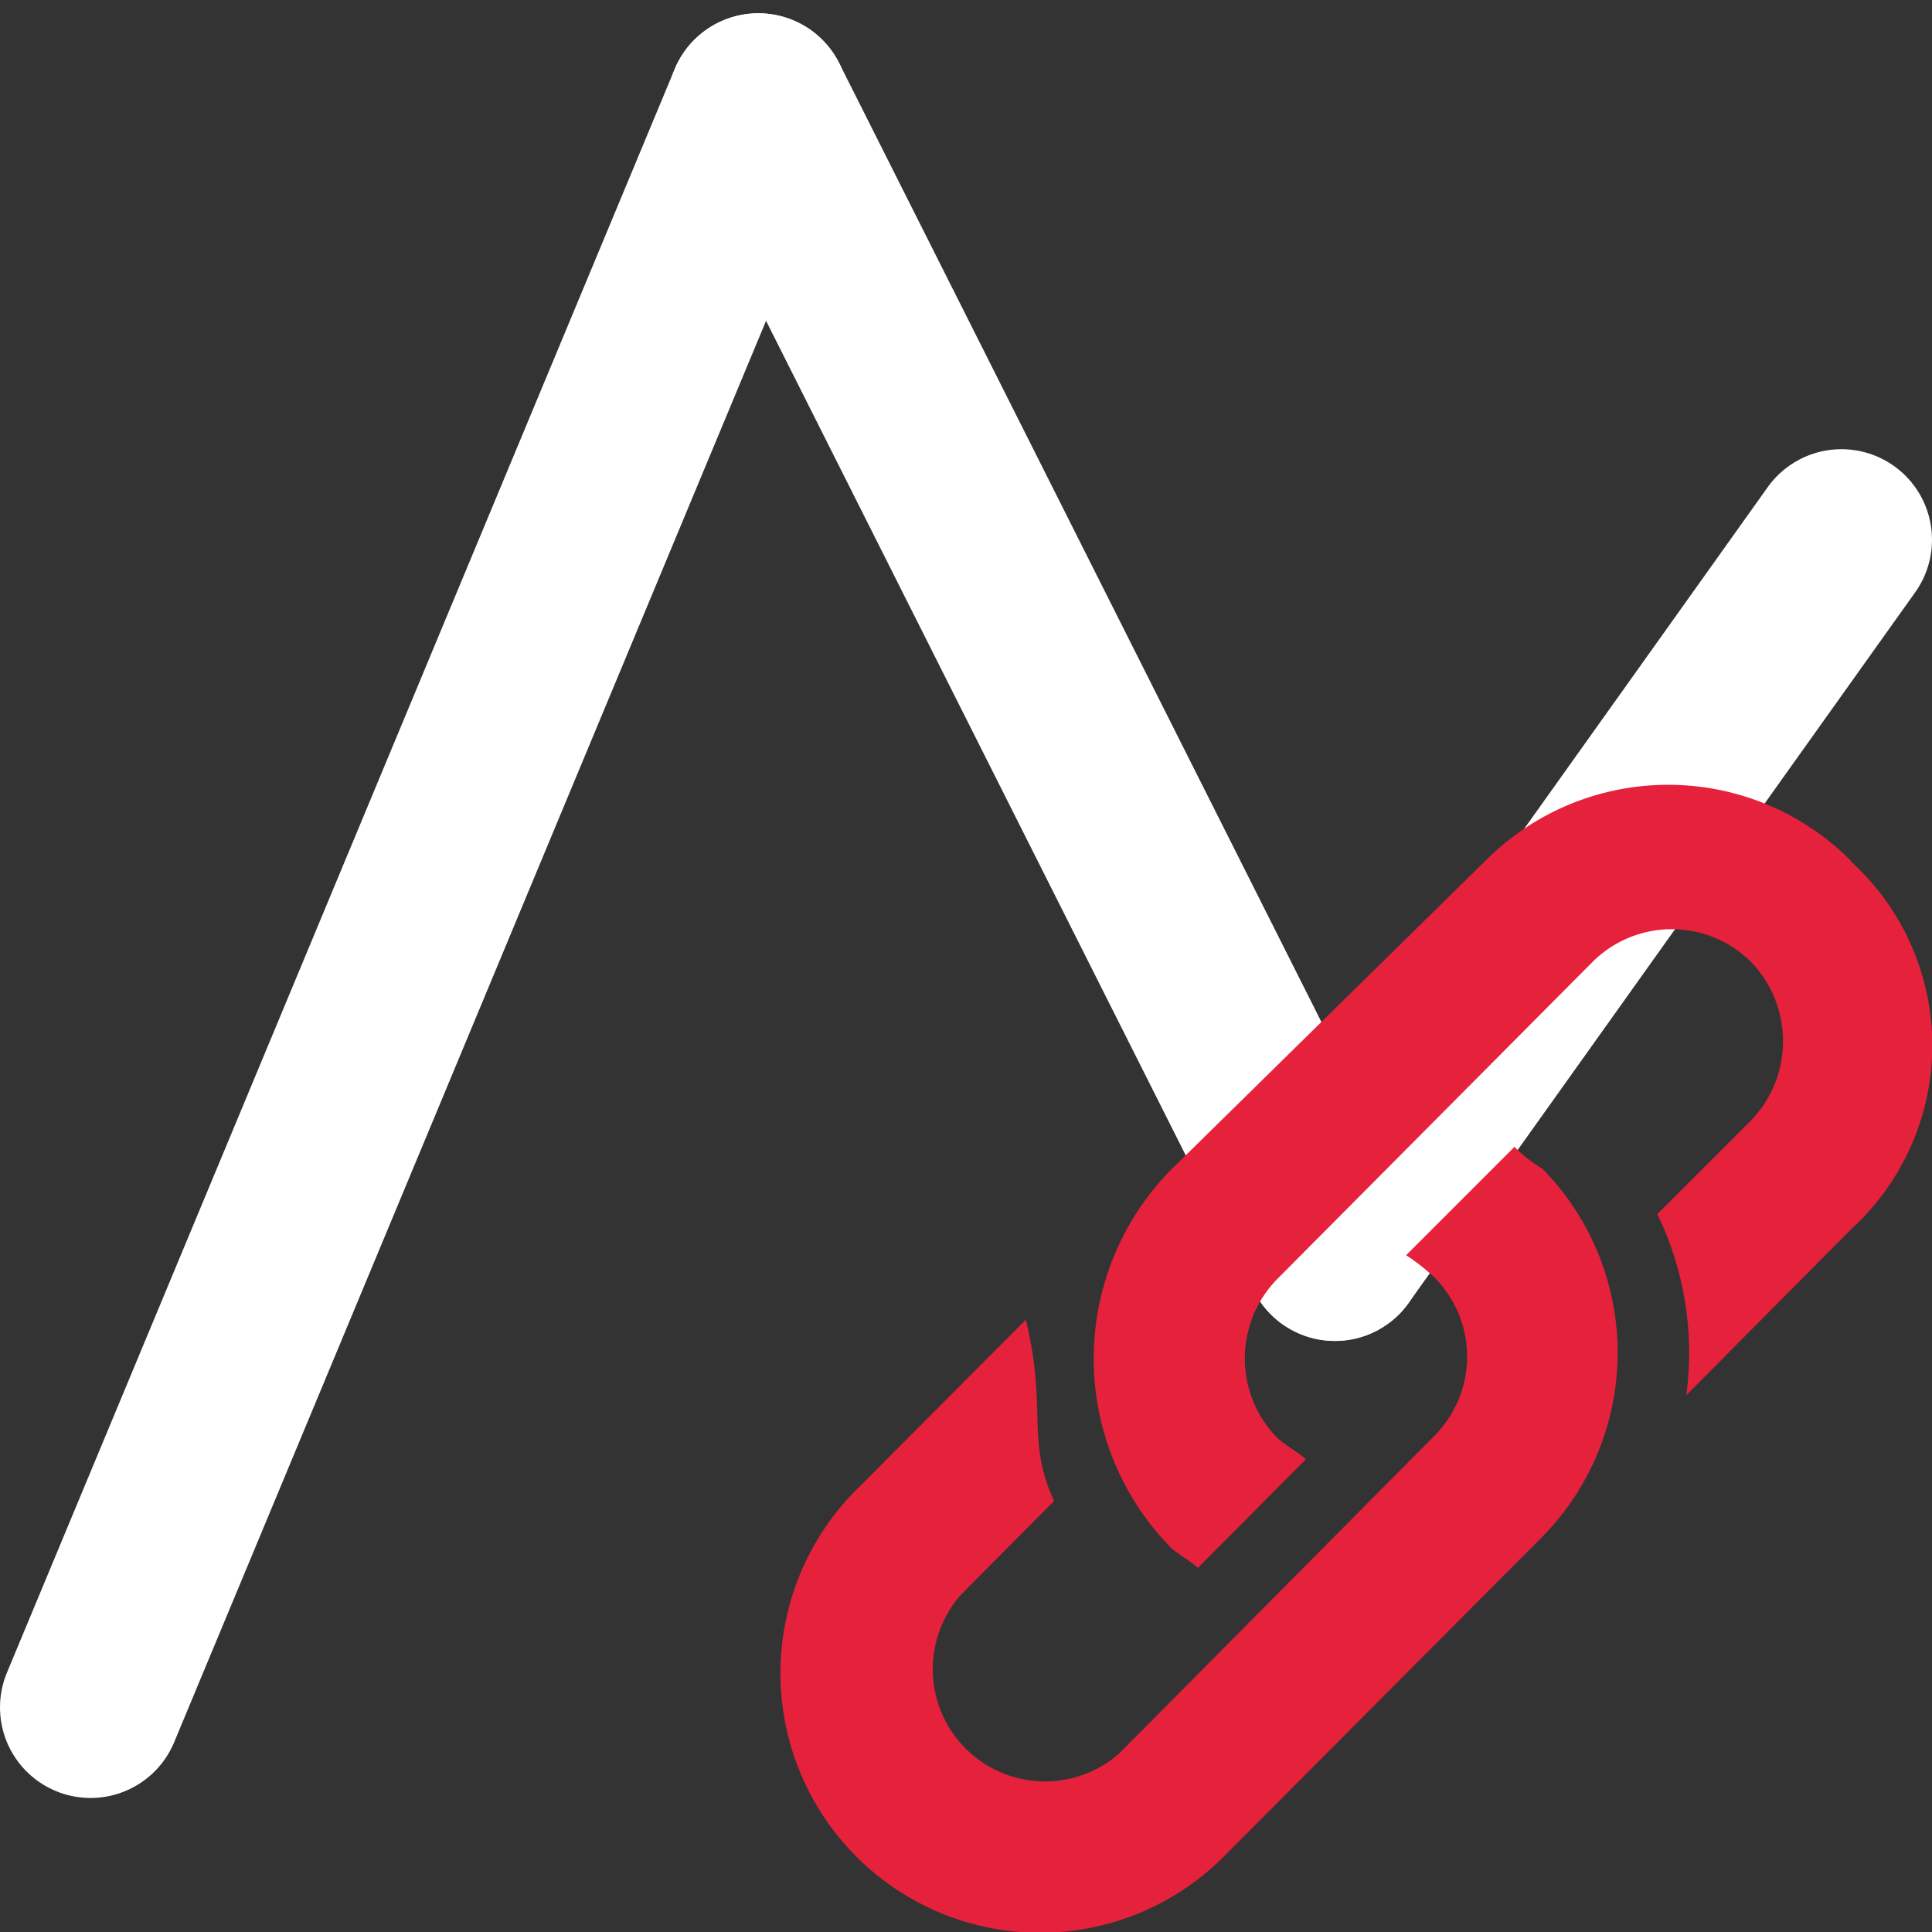
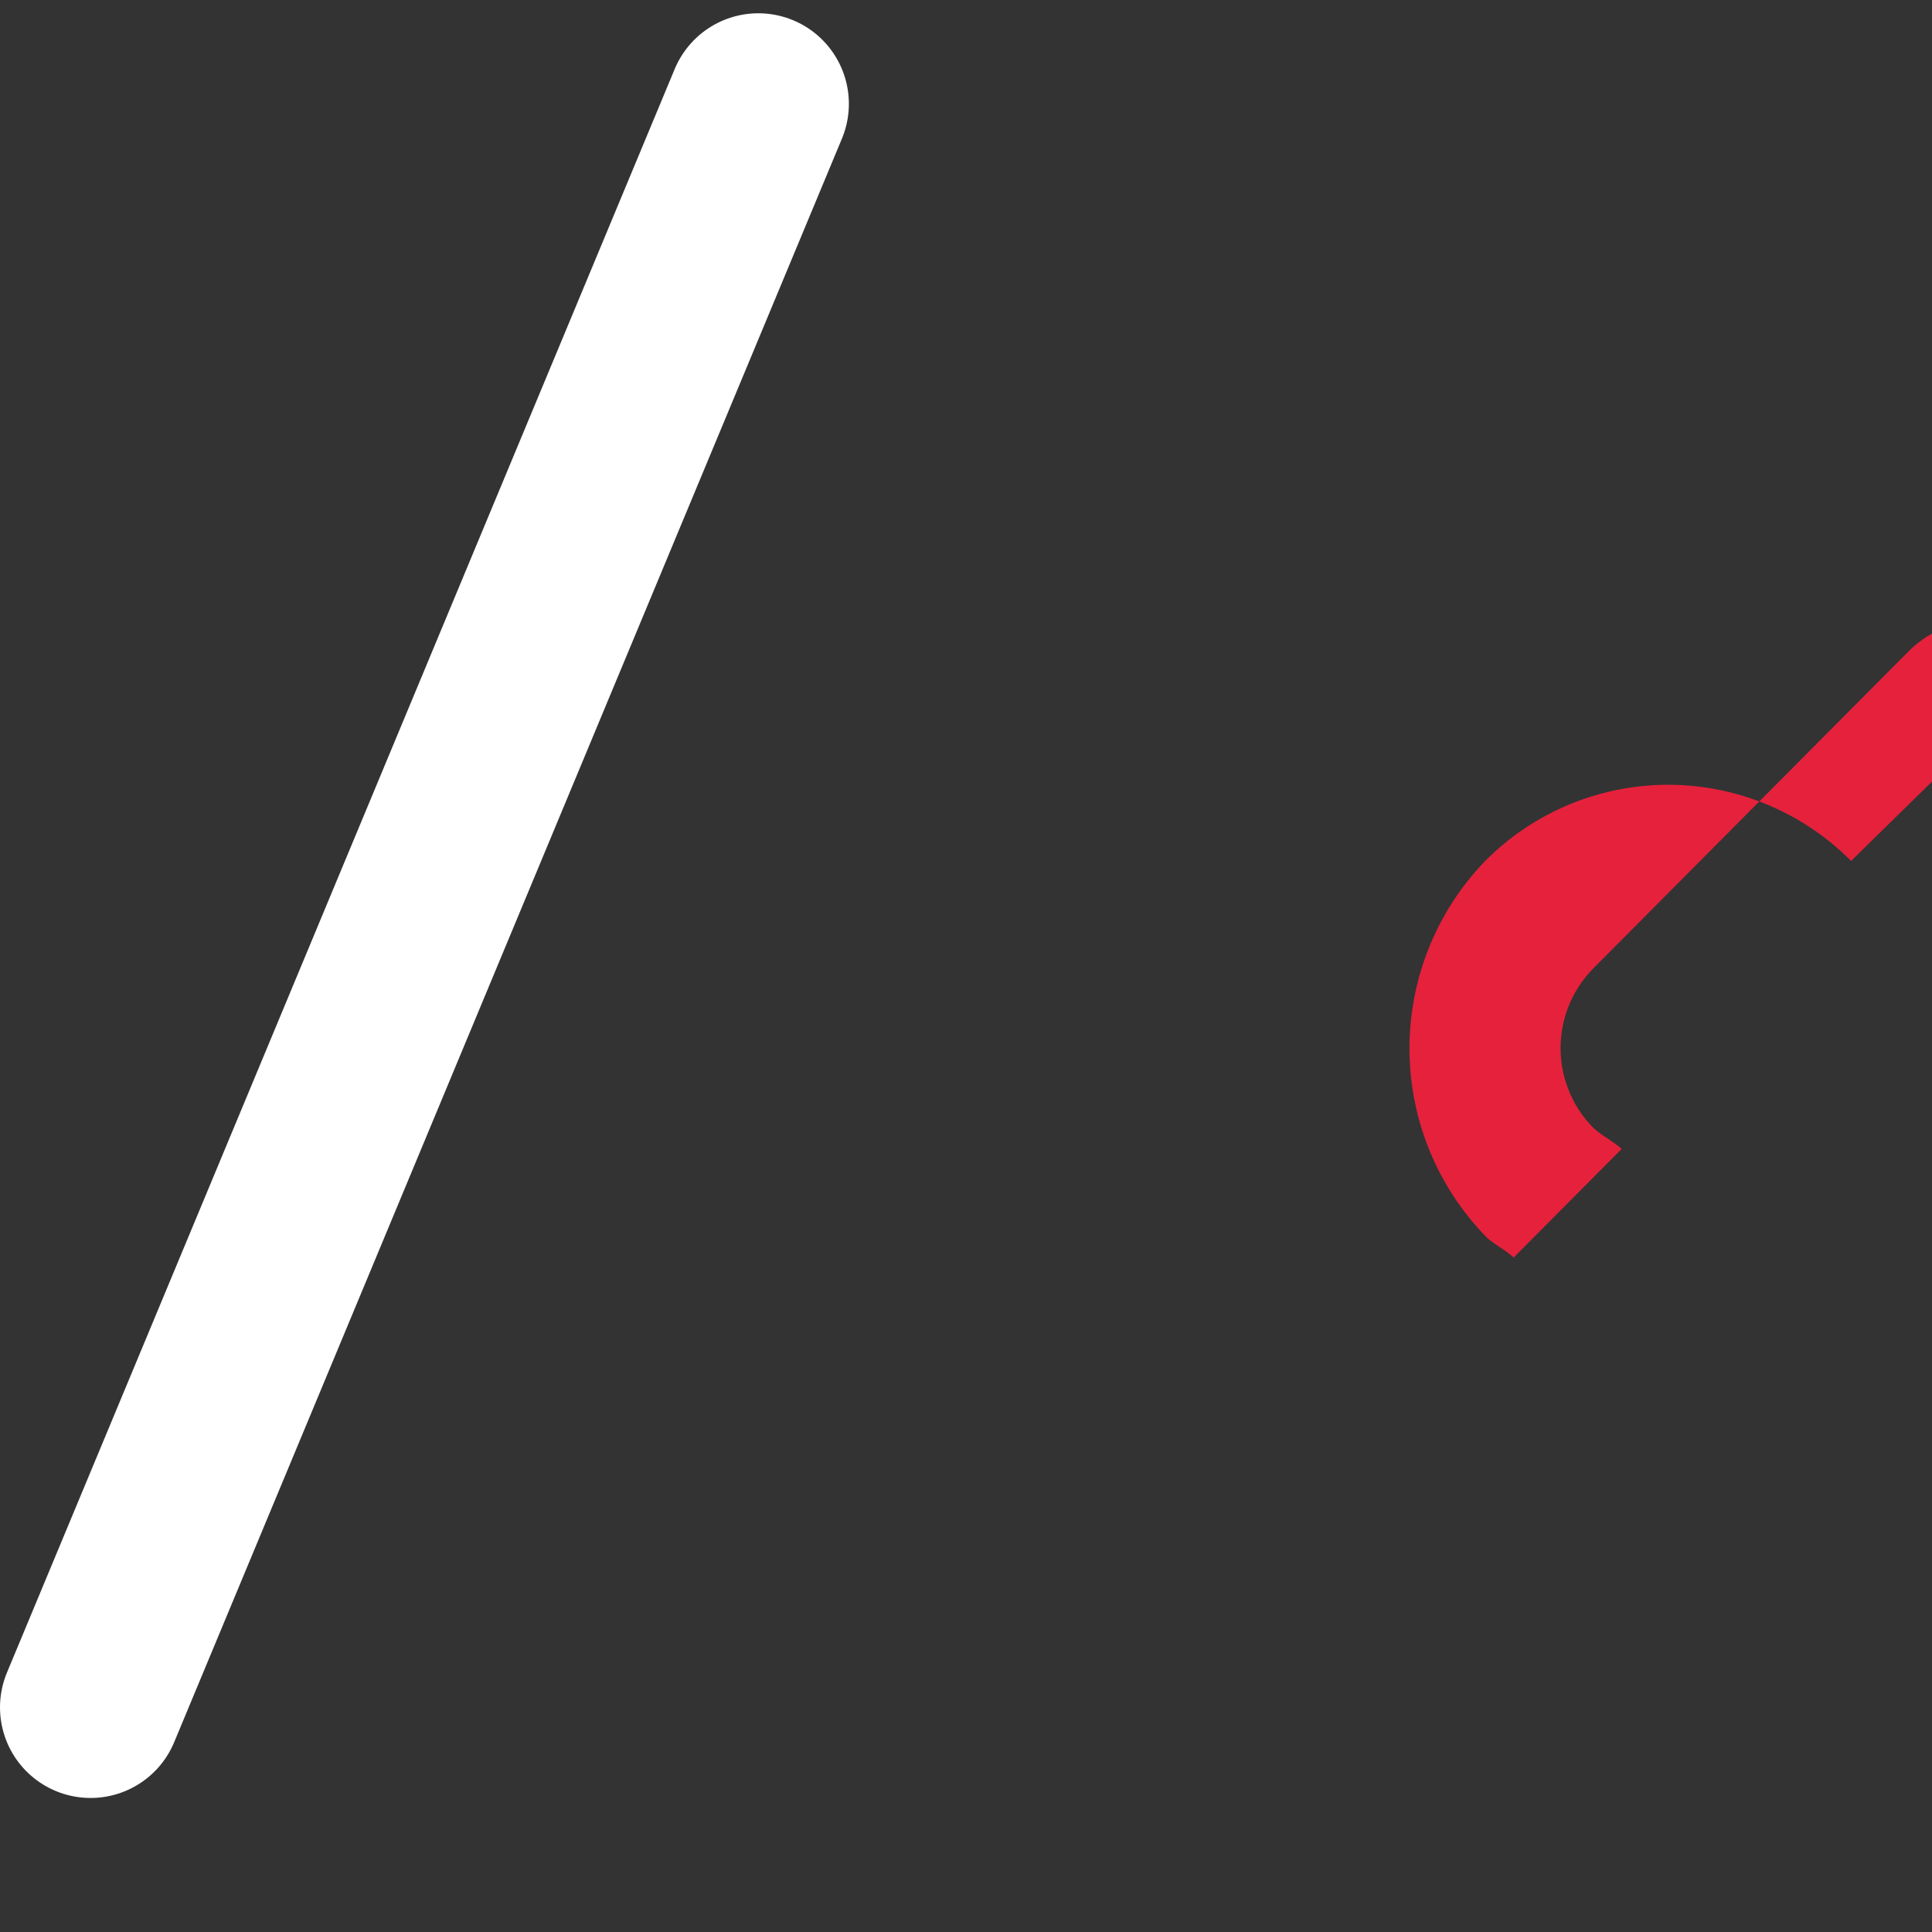
<svg xmlns="http://www.w3.org/2000/svg" id="Calque_1" data-name="Calque 1" viewBox="0 0 32 32">
  <rect x="0" y="0" width="32" height="32" fill="#333333" stroke="none" />
  <defs>
    <style>.cls-1{fill:none;stroke:#fff;stroke-linecap:round;stroke-miterlimit:10;stroke-width:3px;}.cls-2{fill:#e6213c;}</style>
  </defs>
  <title>cmd_ChainPolyPlan de travail 1</title>
  <g id="poly">
    <line class="cls-1" x1="1.5" y1="28.28" x2="12.56" y2="1.72" />
-     <line class="cls-1" x1="22.11" y1="20.71" x2="12.56" y2="1.72" />
-     <line class="cls-1" x1="30.5" y1="8.94" x2="22.11" y2="20.71" />
  </g>
  <g id="group">
-     <path class="cls-2" d="M30.66,14.26a4.27,4.27,0,0,0-6.06,0L19.37,19.4a4.47,4.47,0,0,0,0,6.21c.11.12.35.24.47.36l1.79-1.8c-.13-.12-.36-.24-.48-.36a1.88,1.88,0,0,1,0-2.62l5.23-5.26a1.86,1.86,0,0,1,2.62,0,1.89,1.89,0,0,1,0,2.63l-1.55,1.55a5.26,5.26,0,0,1,.48,3l2.73-2.75a4.12,4.12,0,0,0,0-6.09Zm0,0" />
-     <path class="cls-2" d="M25.08,19l-1.79,1.79a3.35,3.35,0,0,1,.47.37,1.86,1.86,0,0,1,0,2.62l-5.23,5.27a1.86,1.86,0,0,1-2.61-2.64l1.54-1.55c-.47-1-.11-1.55-.47-3l-2.74,2.75a4.3,4.3,0,1,0,6.07,6.09l5.23-5.25a4.35,4.35,0,0,0,0-6.09,2.29,2.29,0,0,1-.47-.37Zm0,0" />
+     <path class="cls-2" d="M30.66,14.26a4.27,4.27,0,0,0-6.06,0a4.47,4.47,0,0,0,0,6.21c.11.12.35.24.47.36l1.79-1.8c-.13-.12-.36-.24-.48-.36a1.88,1.88,0,0,1,0-2.62l5.23-5.26a1.86,1.86,0,0,1,2.62,0,1.89,1.89,0,0,1,0,2.63l-1.55,1.55a5.26,5.26,0,0,1,.48,3l2.73-2.75a4.12,4.12,0,0,0,0-6.09Zm0,0" />
  </g>
</svg>